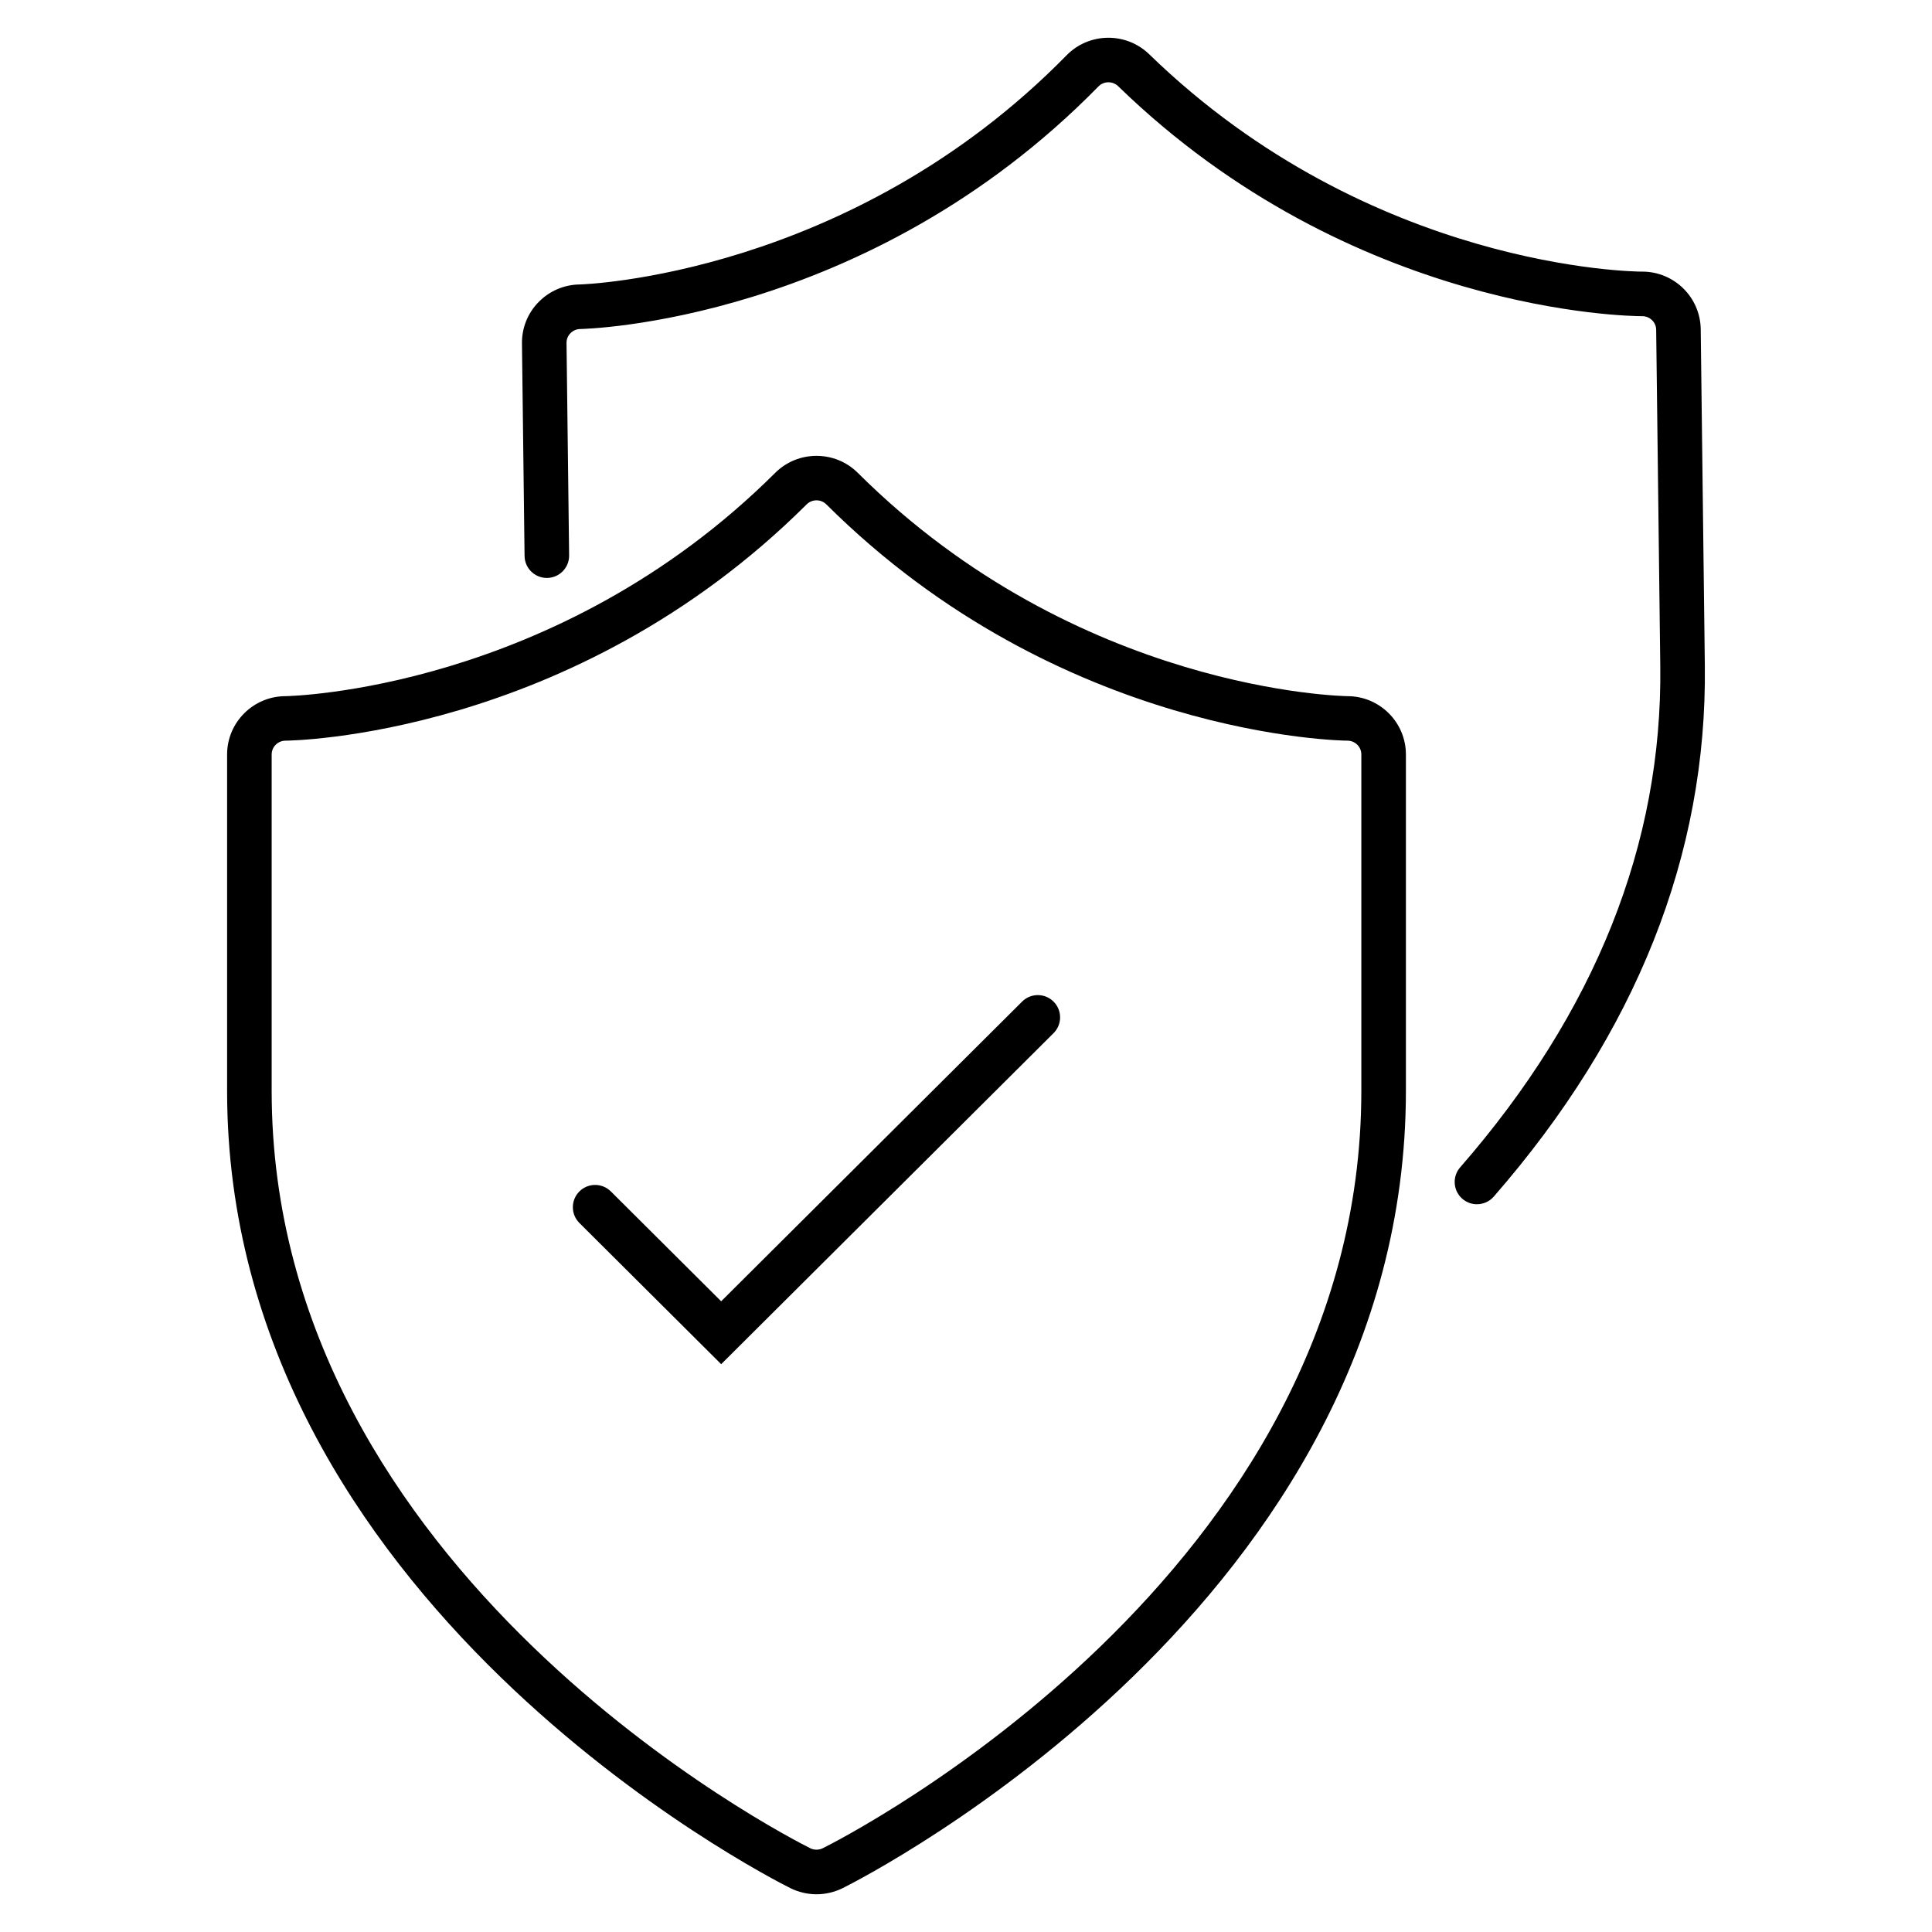
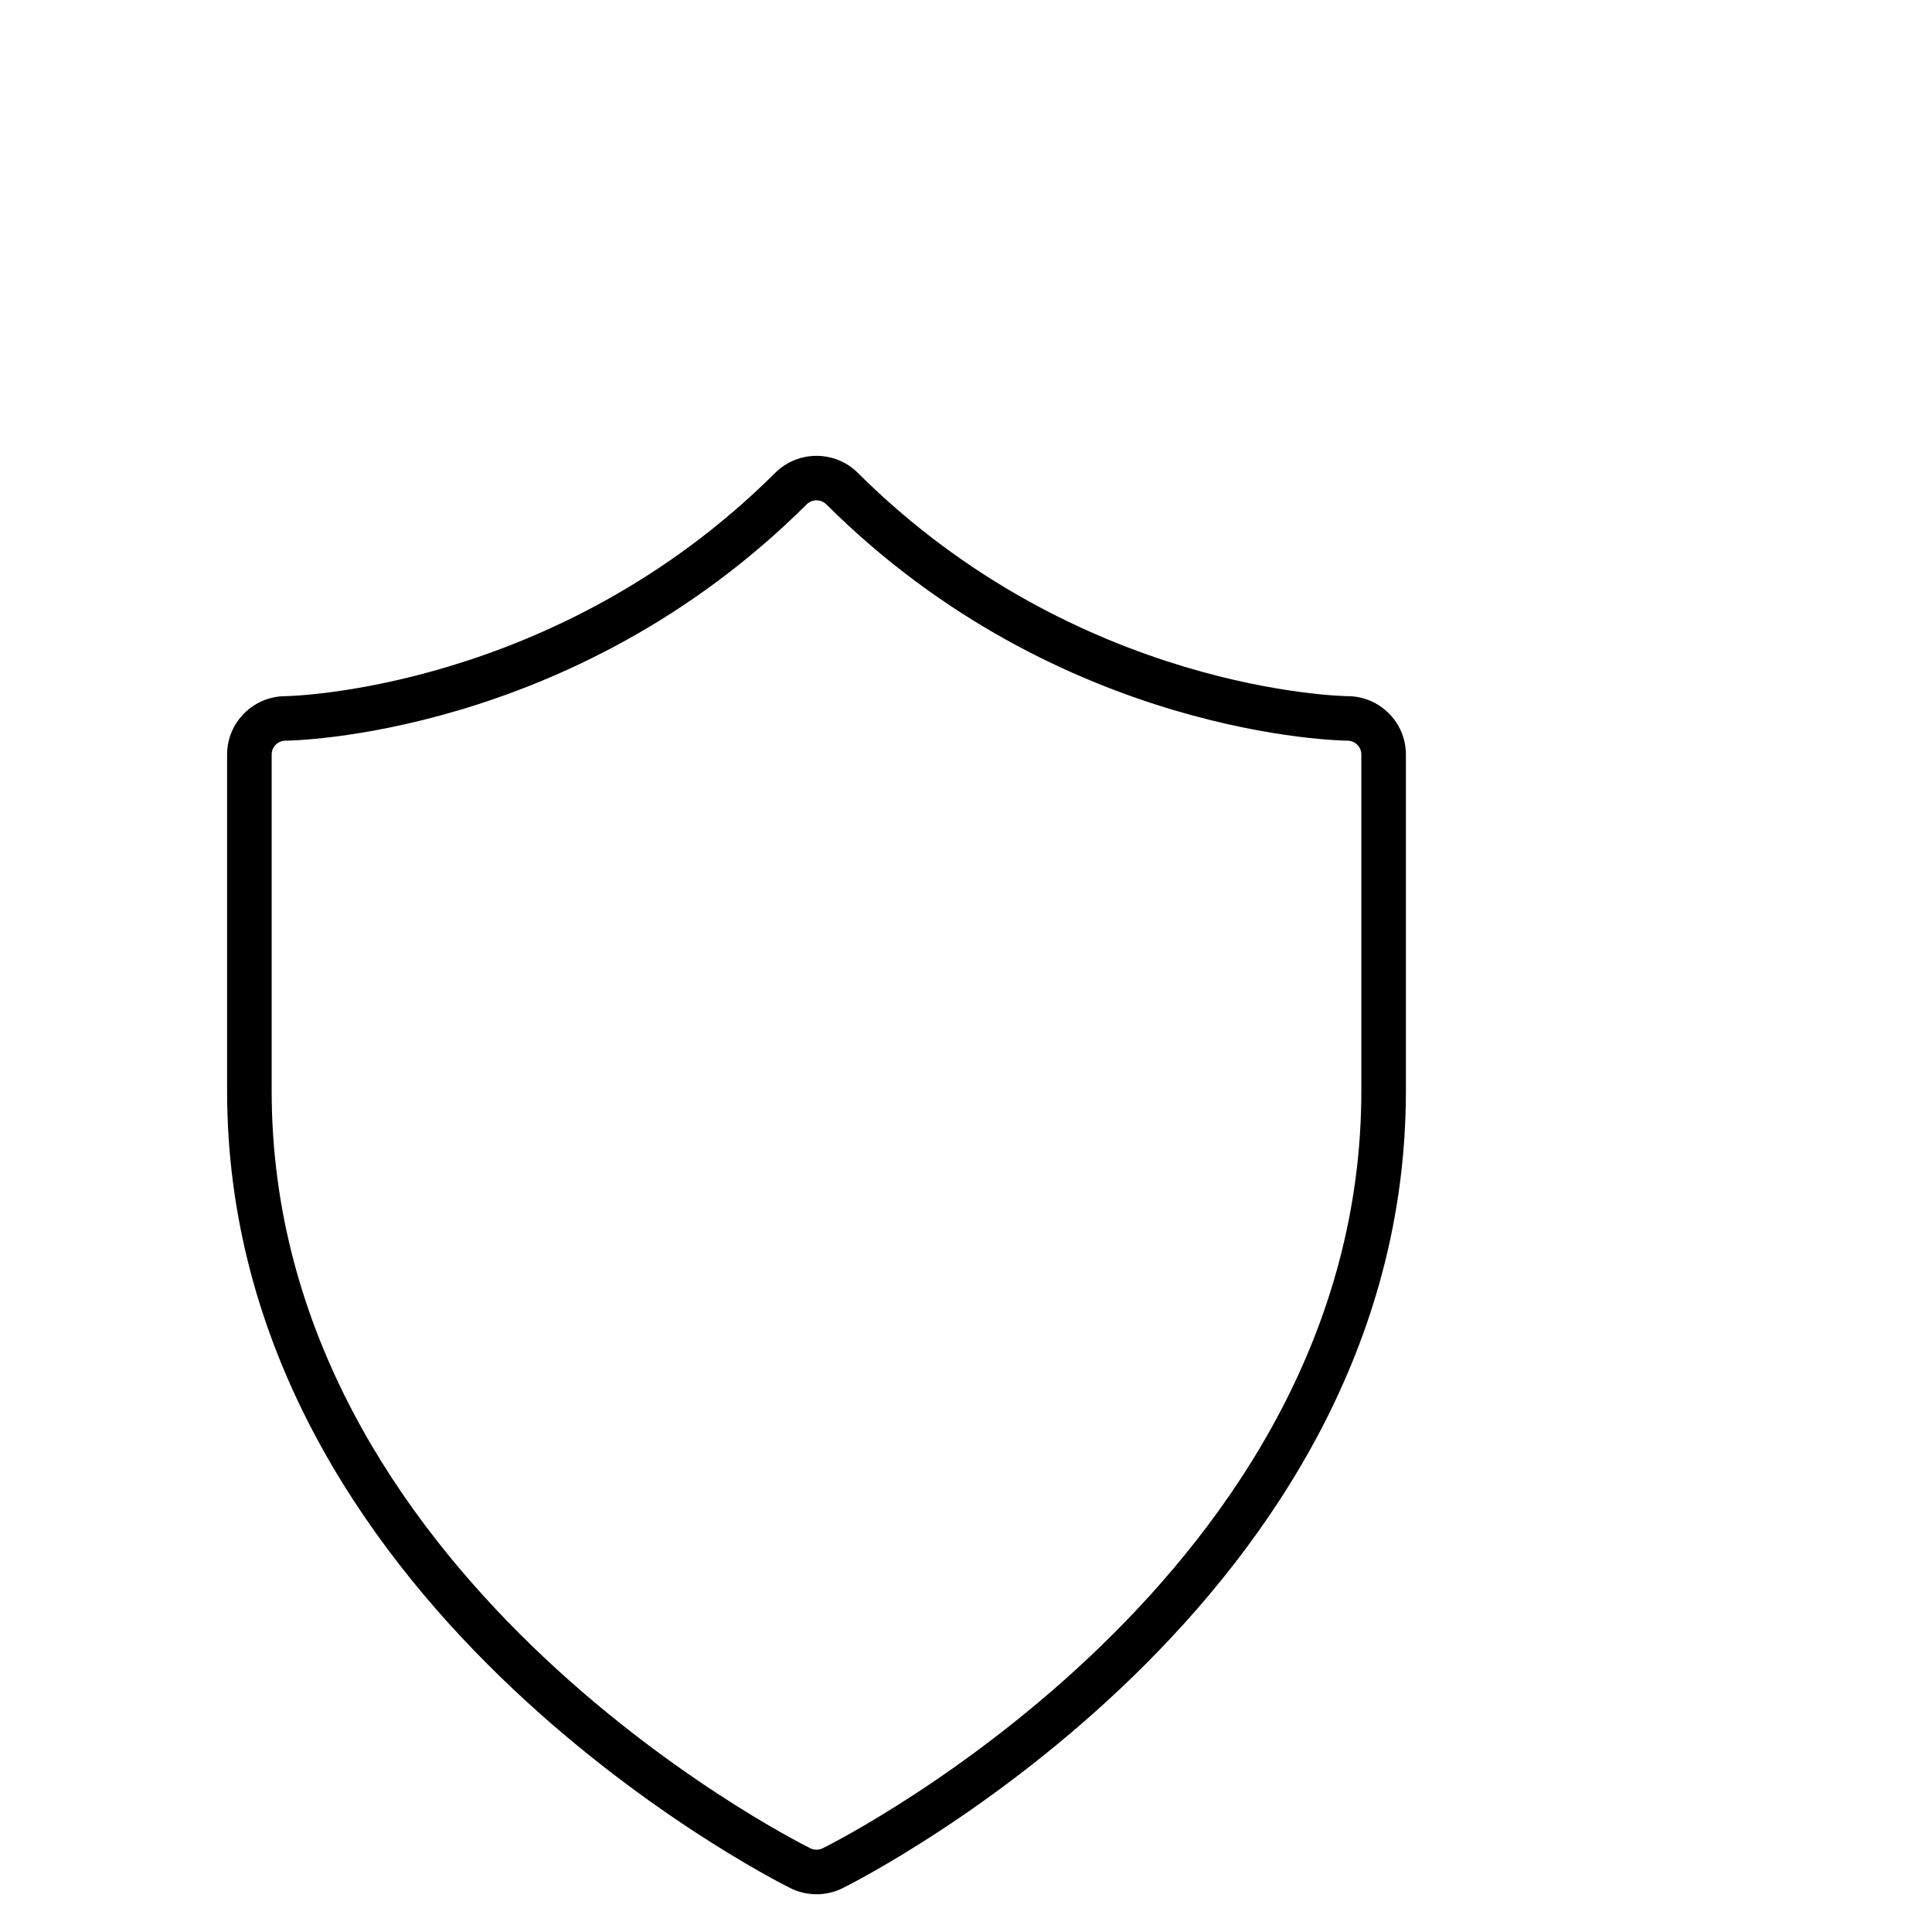
<svg xmlns="http://www.w3.org/2000/svg" fill="#000000" width="800px" height="800px" version="1.1" viewBox="144 144 512 512">
  <g>
    <path d="m360.38 646c-2.387 0-4.777-0.559-6.914-1.621l-0.012-0.008c-6.094-3.035-149.27-75.996-149.27-211.26v-89.168c0-8.52 6.953-15.453 15.5-15.453 0.68-0.008 71.648-1.32 129.75-59.176 6.035-6.012 15.859-6.012 21.895 0 58.309 58.059 129.06 59.168 129.77 59.176 8.527 0 15.48 6.934 15.48 15.453v89.164c0 135.27-143.17 208.23-149.27 211.27-2.148 1.062-4.539 1.625-6.926 1.625zm-1.66-12.199c1.027 0.512 2.301 0.508 3.328-0.004 5.816-2.902 142.72-72.648 142.72-200.7v-89.164c0-2.012-1.656-3.648-3.691-3.648-0.75 0-75.918-0.715-138.08-62.613-1.441-1.438-3.789-1.438-5.231 0-62.164 61.898-137.33 62.613-138.08 62.613-2.035 0-3.691 1.637-3.691 3.648v89.168c0.004 128 136.81 197.74 142.73 200.7z" />
-     <path d="m535.41 463.14c-1.375 0-2.758-0.477-3.879-1.453-2.457-2.144-2.715-5.871-0.57-8.332 35.766-41.02 53.609-85.703 53.031-132.81l-1.09-89.156c-0.023-1.996-1.676-3.602-3.691-3.602h-0.133c-2.941 0-76.801-0.734-138.75-60.938-1.461-1.418-3.809-1.391-5.231 0.062-61.496 62.742-136.56 64.273-137.32 64.281-0.98 0.012-1.906 0.406-2.598 1.109-0.684 0.695-1.055 1.613-1.043 2.582l0.688 56.301c0.039 3.262-2.57 5.934-5.832 5.977h-0.074c-3.227 0-5.863-2.598-5.902-5.832l-0.688-56.301c-0.051-4.133 1.516-8.035 4.418-10.992 2.891-2.949 6.758-4.602 10.895-4.652 0.684-0.016 71.609-2.168 129.02-60.738 5.965-6.086 15.785-6.203 21.895-0.266 58.719 57.055 129.07 57.598 130.47 57.598h0.016 0.191c8.441 0 15.371 6.809 15.477 15.266l1.09 89.156c0.613 50.094-18.207 97.438-55.938 140.71-1.168 1.34-2.809 2.023-4.453 2.023z" />
-     <path d="m335.12 505.52-37.57-37.414c-2.309-2.301-2.316-6.039-0.02-8.348 2.301-2.312 6.039-2.316 8.348-0.02l29.238 29.117 79.754-79.422c2.312-2.301 6.047-2.293 8.348 0.02 2.301 2.309 2.293 6.047-0.02 8.348z" />
  </g>
</svg>